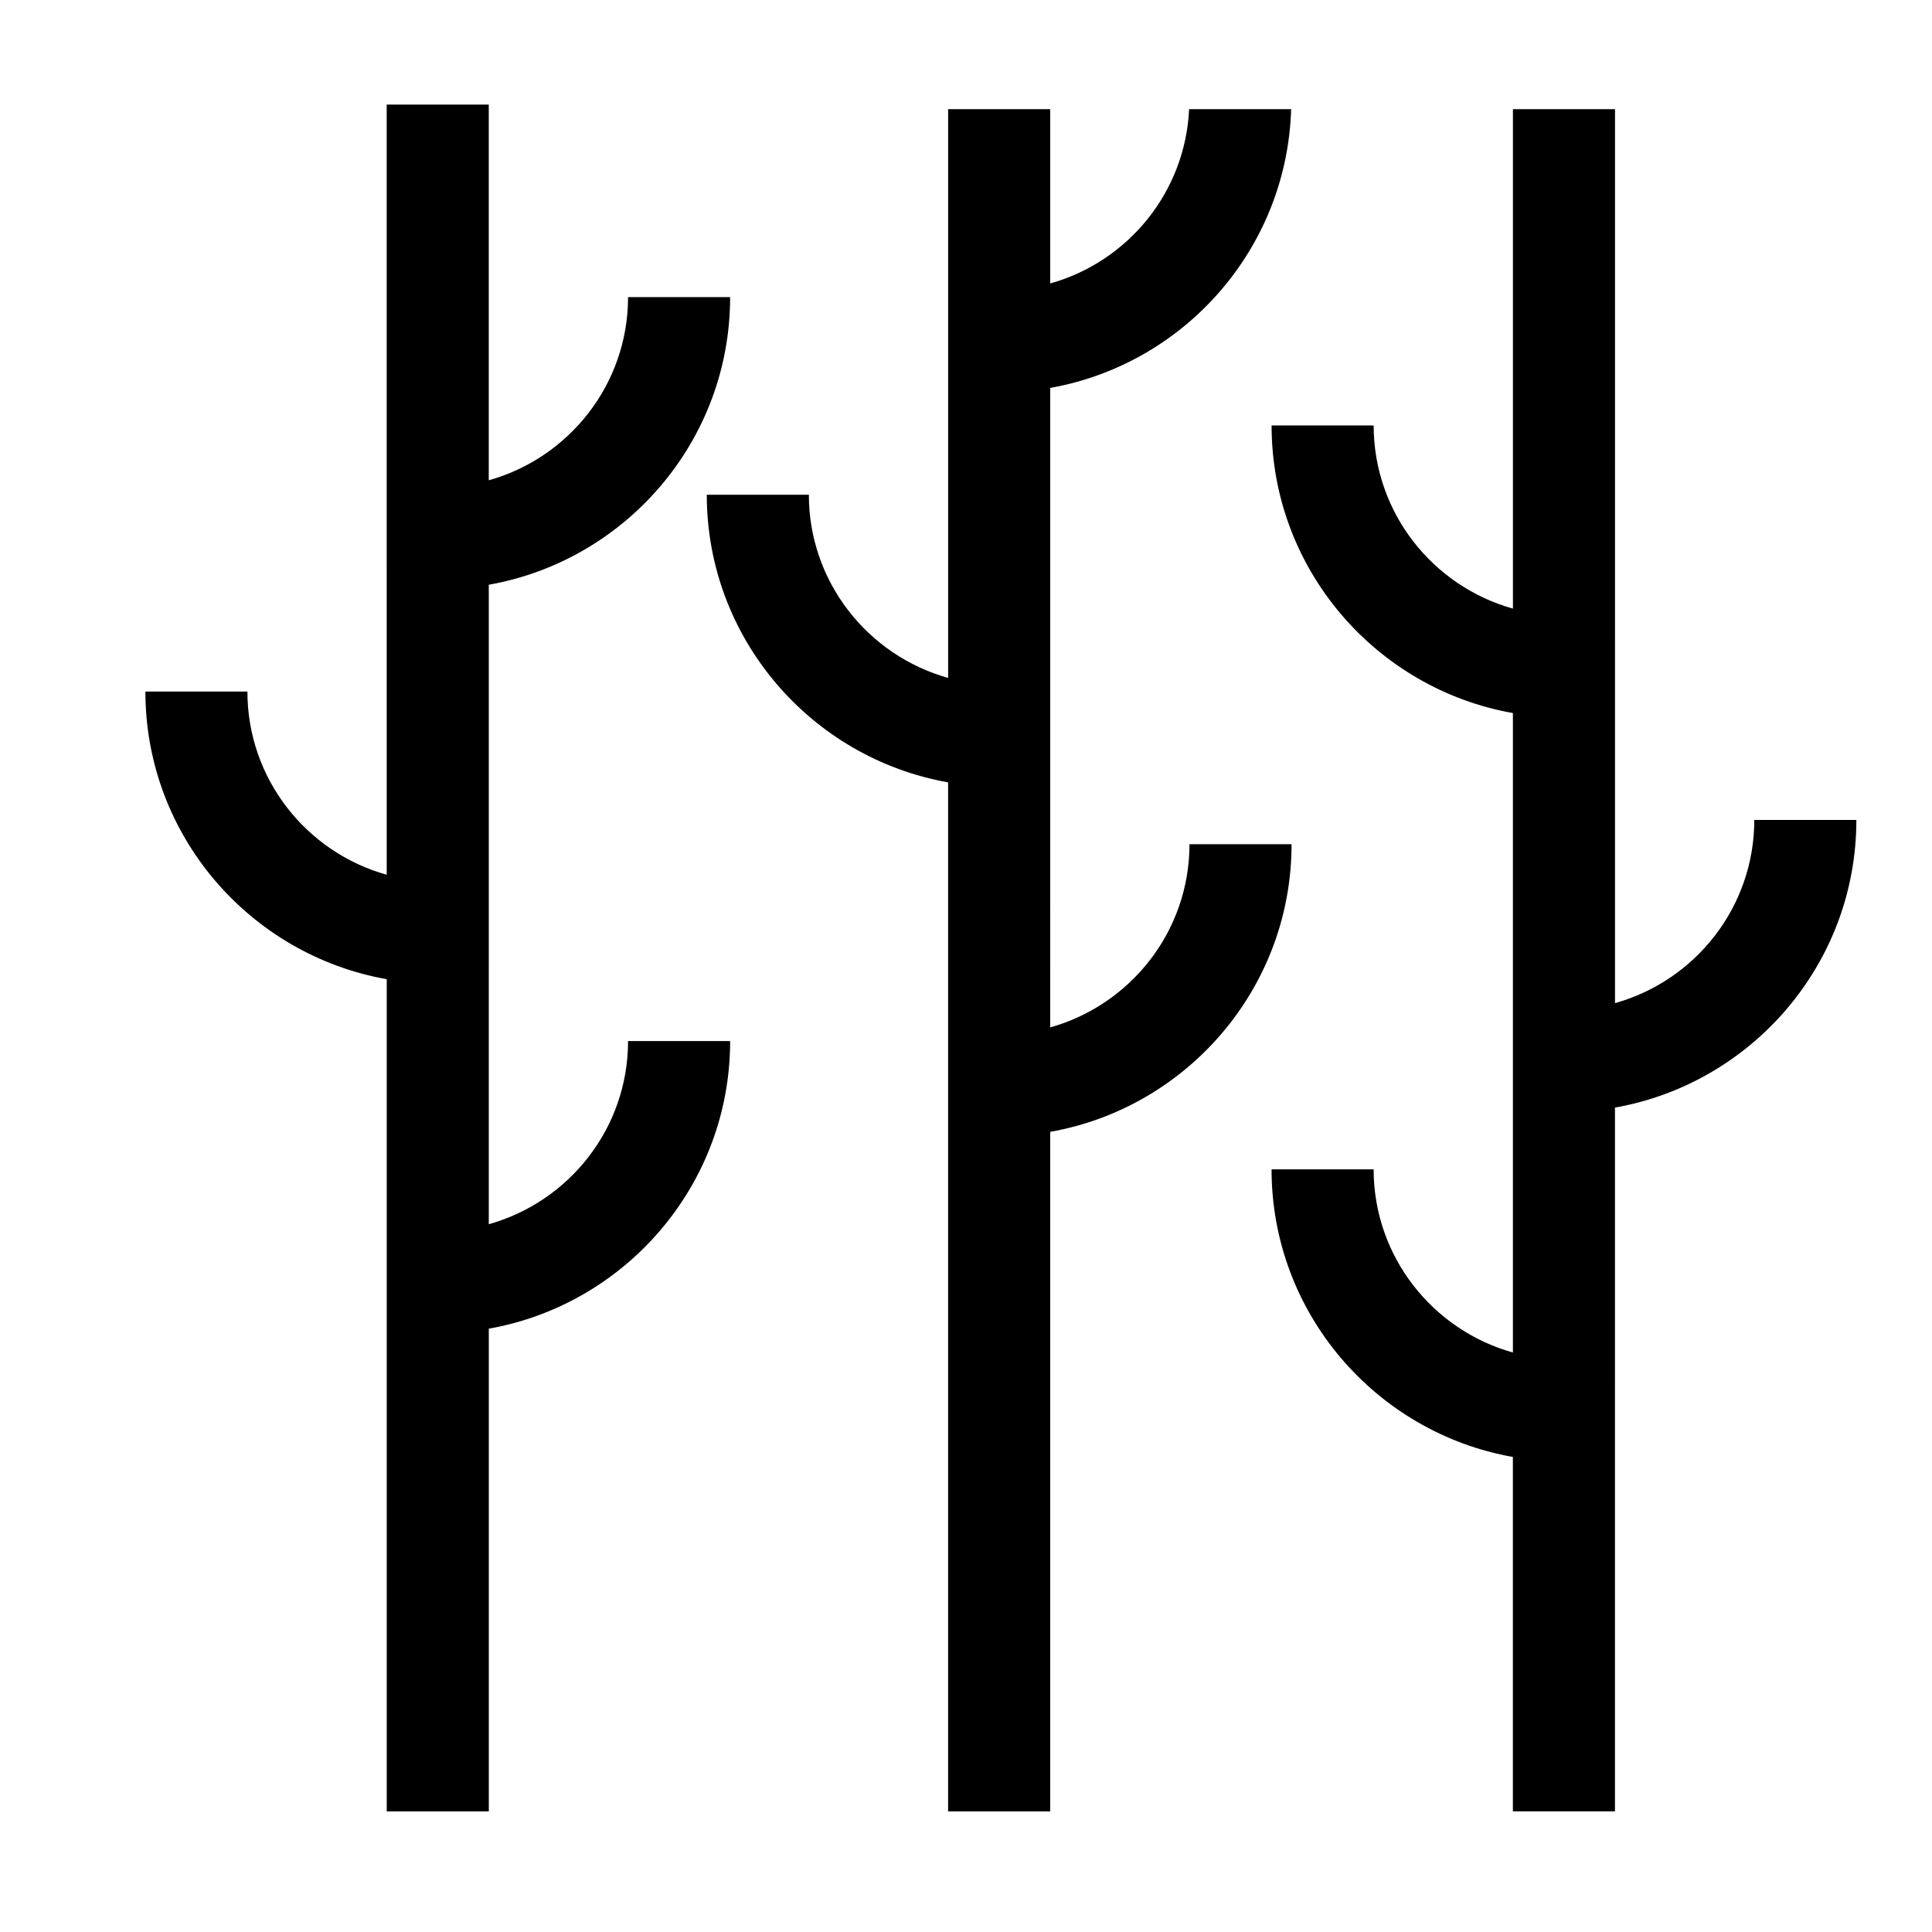
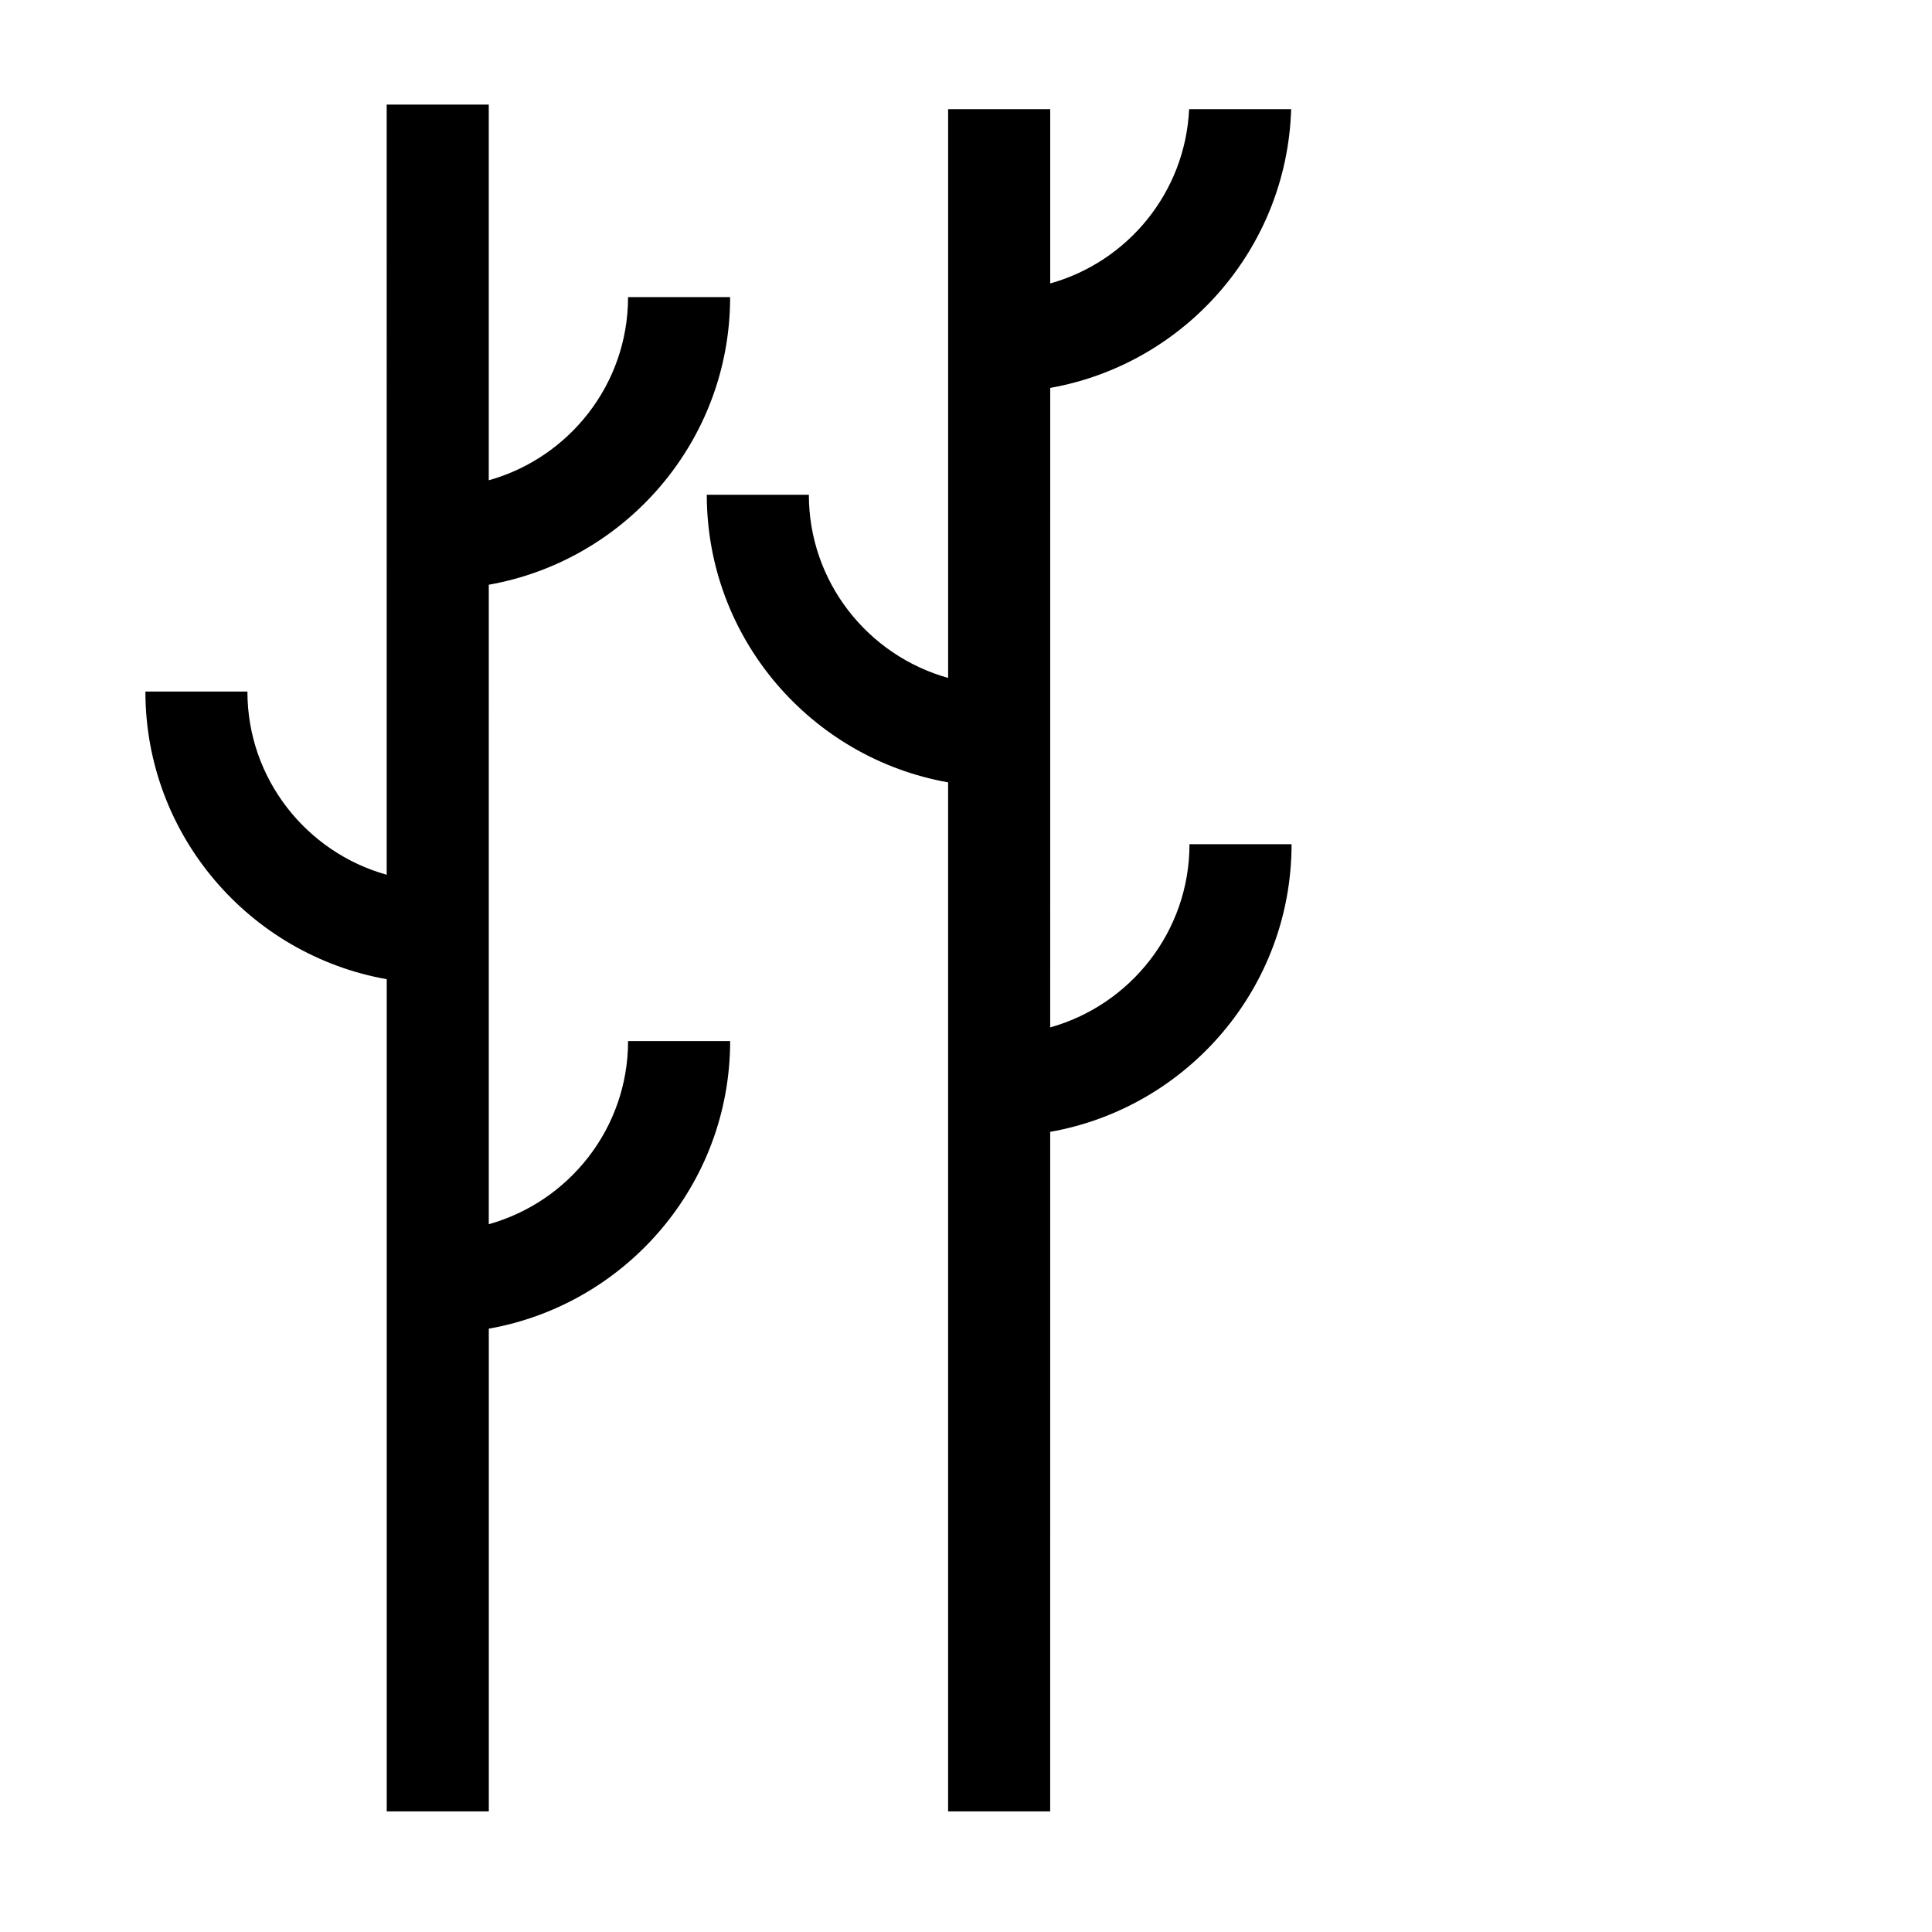
<svg xmlns="http://www.w3.org/2000/svg" fill="#000000" width="800px" height="800px" version="1.1" viewBox="144 144 512 512">
  <g>
    <path d="m273.54 496.11c36.289-6.422 63.957-38.117 63.957-76.223h-27.051c0 23.121-15.66 42.605-36.914 48.543l0.004-169.47c36.289-6.422 63.957-38.117 63.957-76.223h-27.051c0 23.121-15.66 42.605-36.914 48.543v-99.562h-27.051l0.004 204.1c-21.254-5.93-36.914-25.422-36.914-48.543h-27.035c0 38.102 27.676 69.797 63.957 76.223v220.54h27.051z" />
    <path d="m422.32 443.95c36.289-6.422 63.957-38.117 63.957-76.223h-27.051c0 23.121-15.66 42.605-36.914 48.543l0.004-169.47c35.527-6.293 62.73-36.824 63.852-73.863h-27.039c-1.027 22.07-16.289 40.449-36.812 46.18v-46.184h-27.051v150.72c-21.25-5.93-36.91-25.422-36.91-48.543h-27.051c0 38.102 27.668 69.797 63.953 76.223v272.7h27.051l0.004-180.09z" />
-     <path d="m572 437.52c36.289-6.422 63.957-38.117 63.957-76.223h-27.051c0 23.121-15.66 42.605-36.914 48.543l0.004-236.91h-27.051v132.36c-21.25-5.93-36.91-25.422-36.91-48.543h-27.051c0 38.102 27.668 69.797 63.953 76.223v169.46c-21.25-5.93-36.91-25.422-36.91-48.543h-27.051c0 38.102 27.668 69.797 63.953 76.223v93.91h27.051l0.004-186.51z" />
  </g>
</svg>